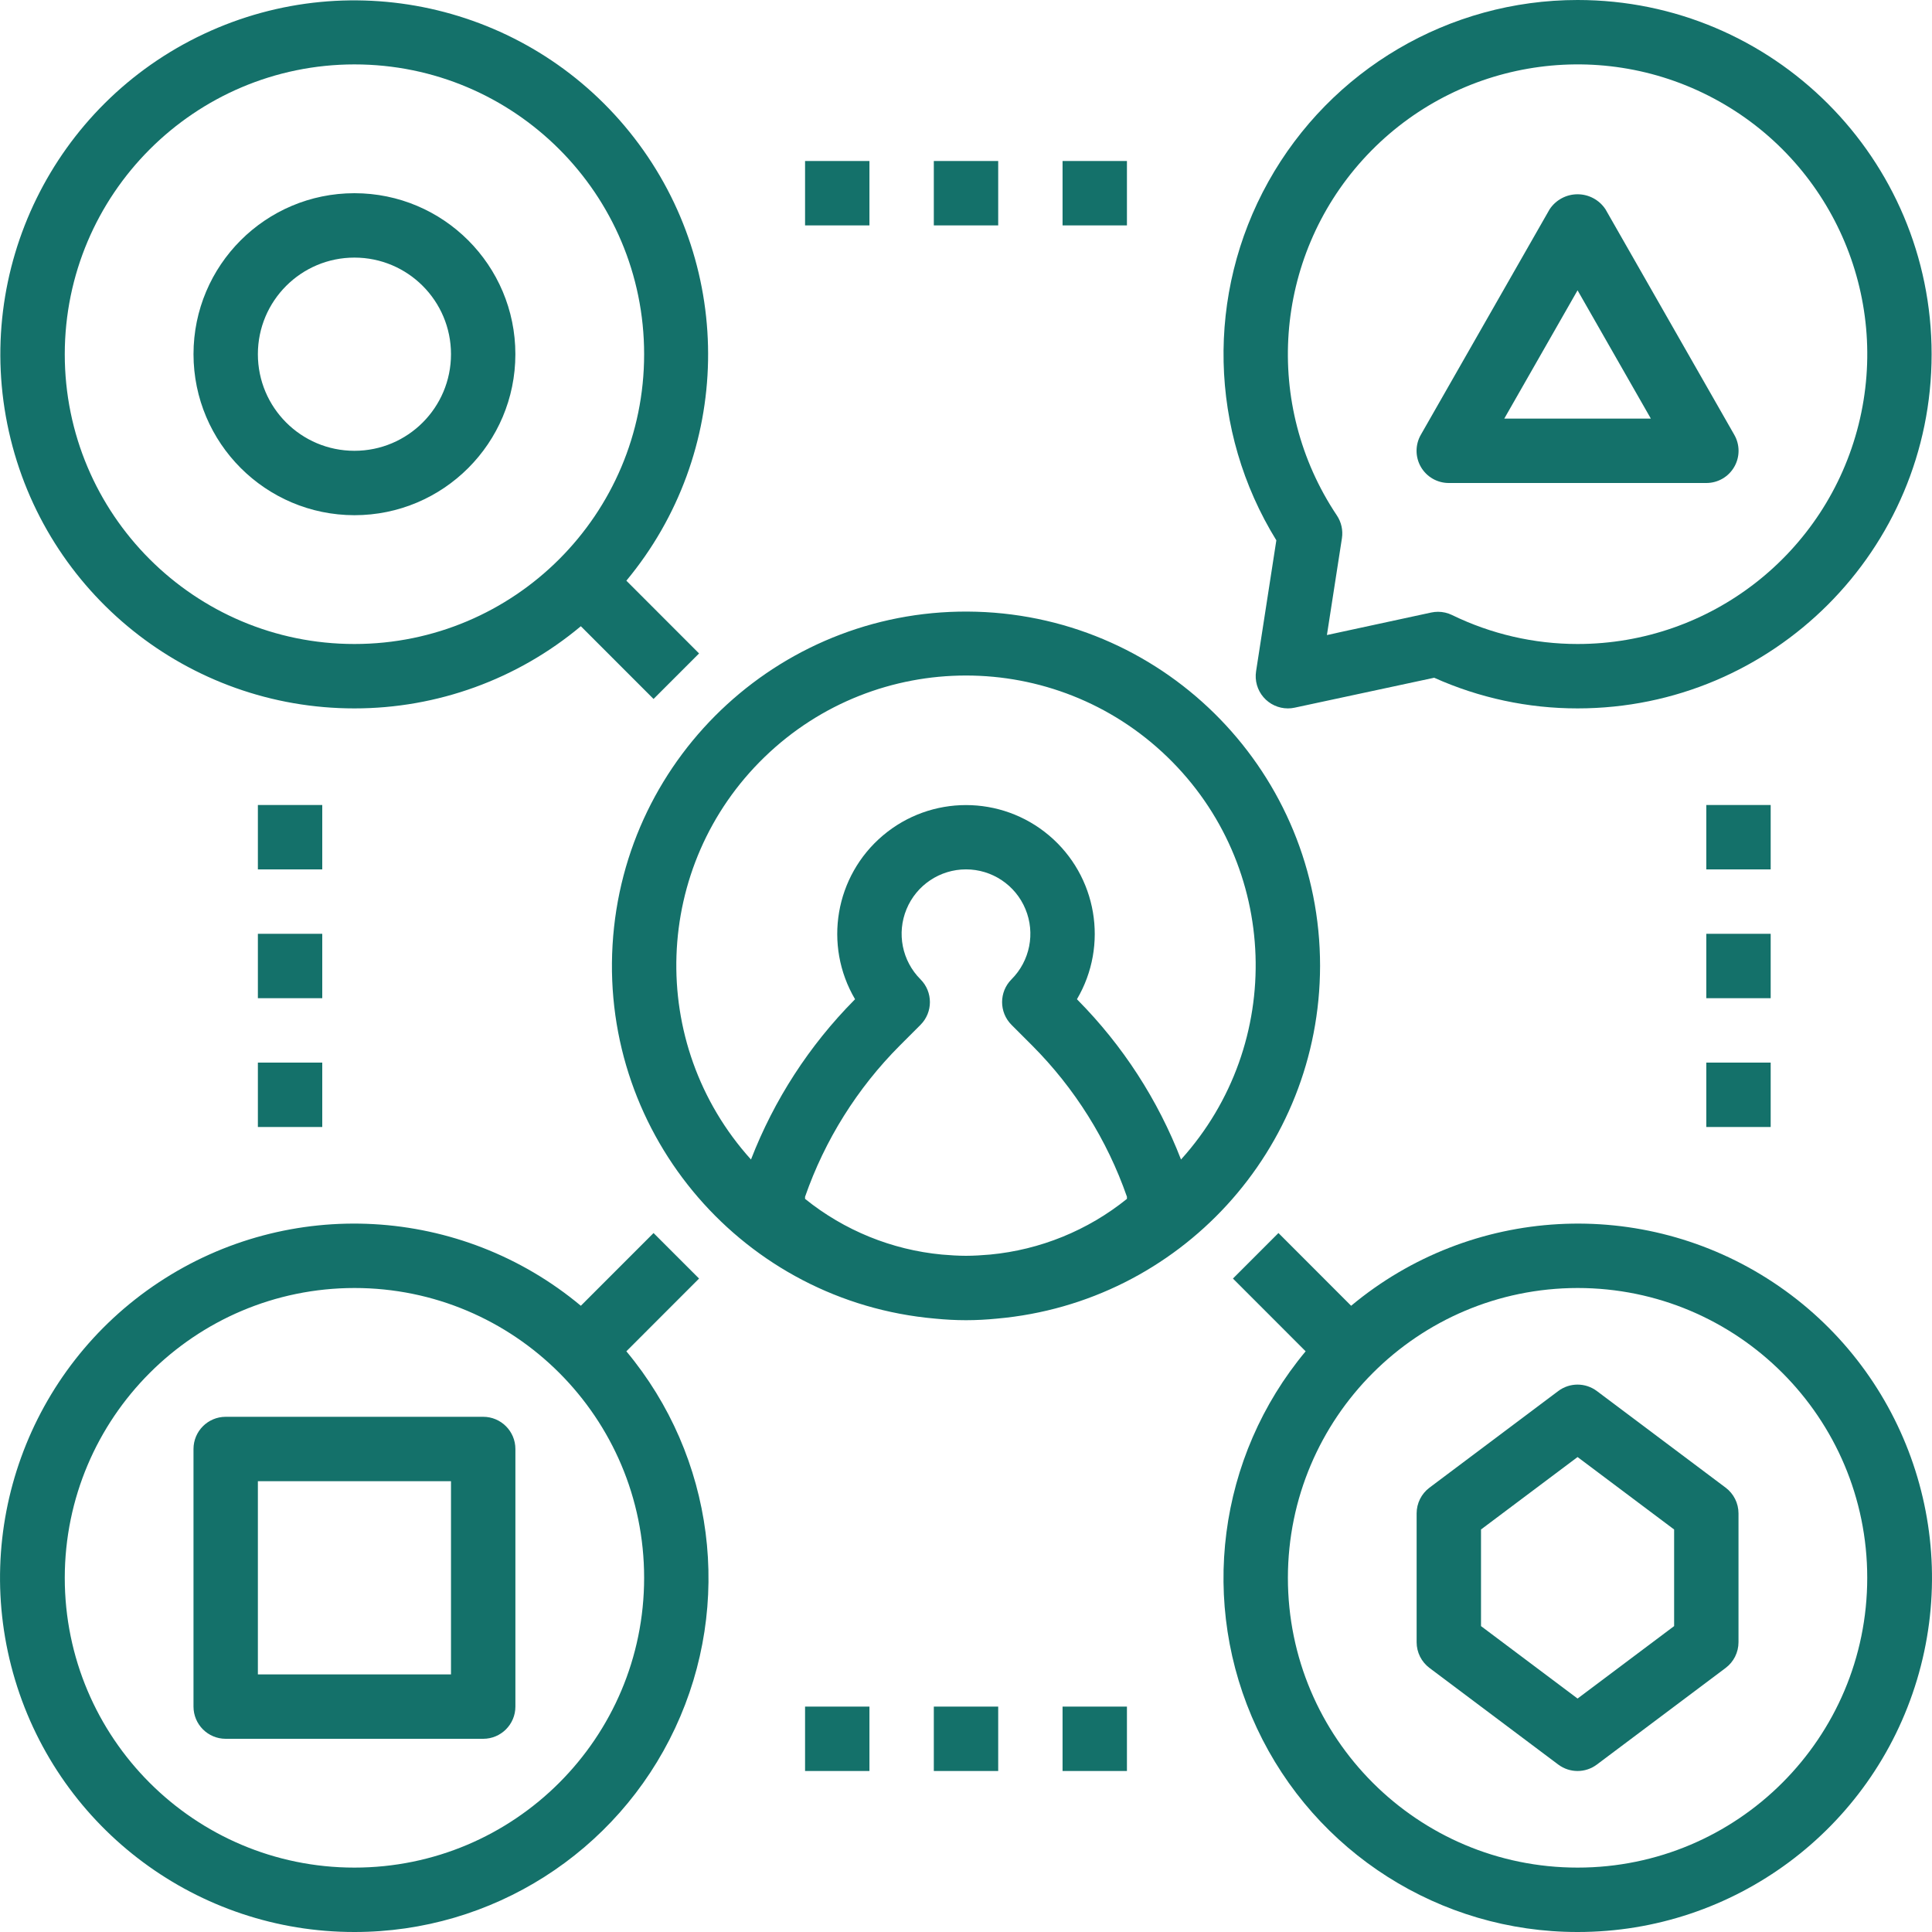
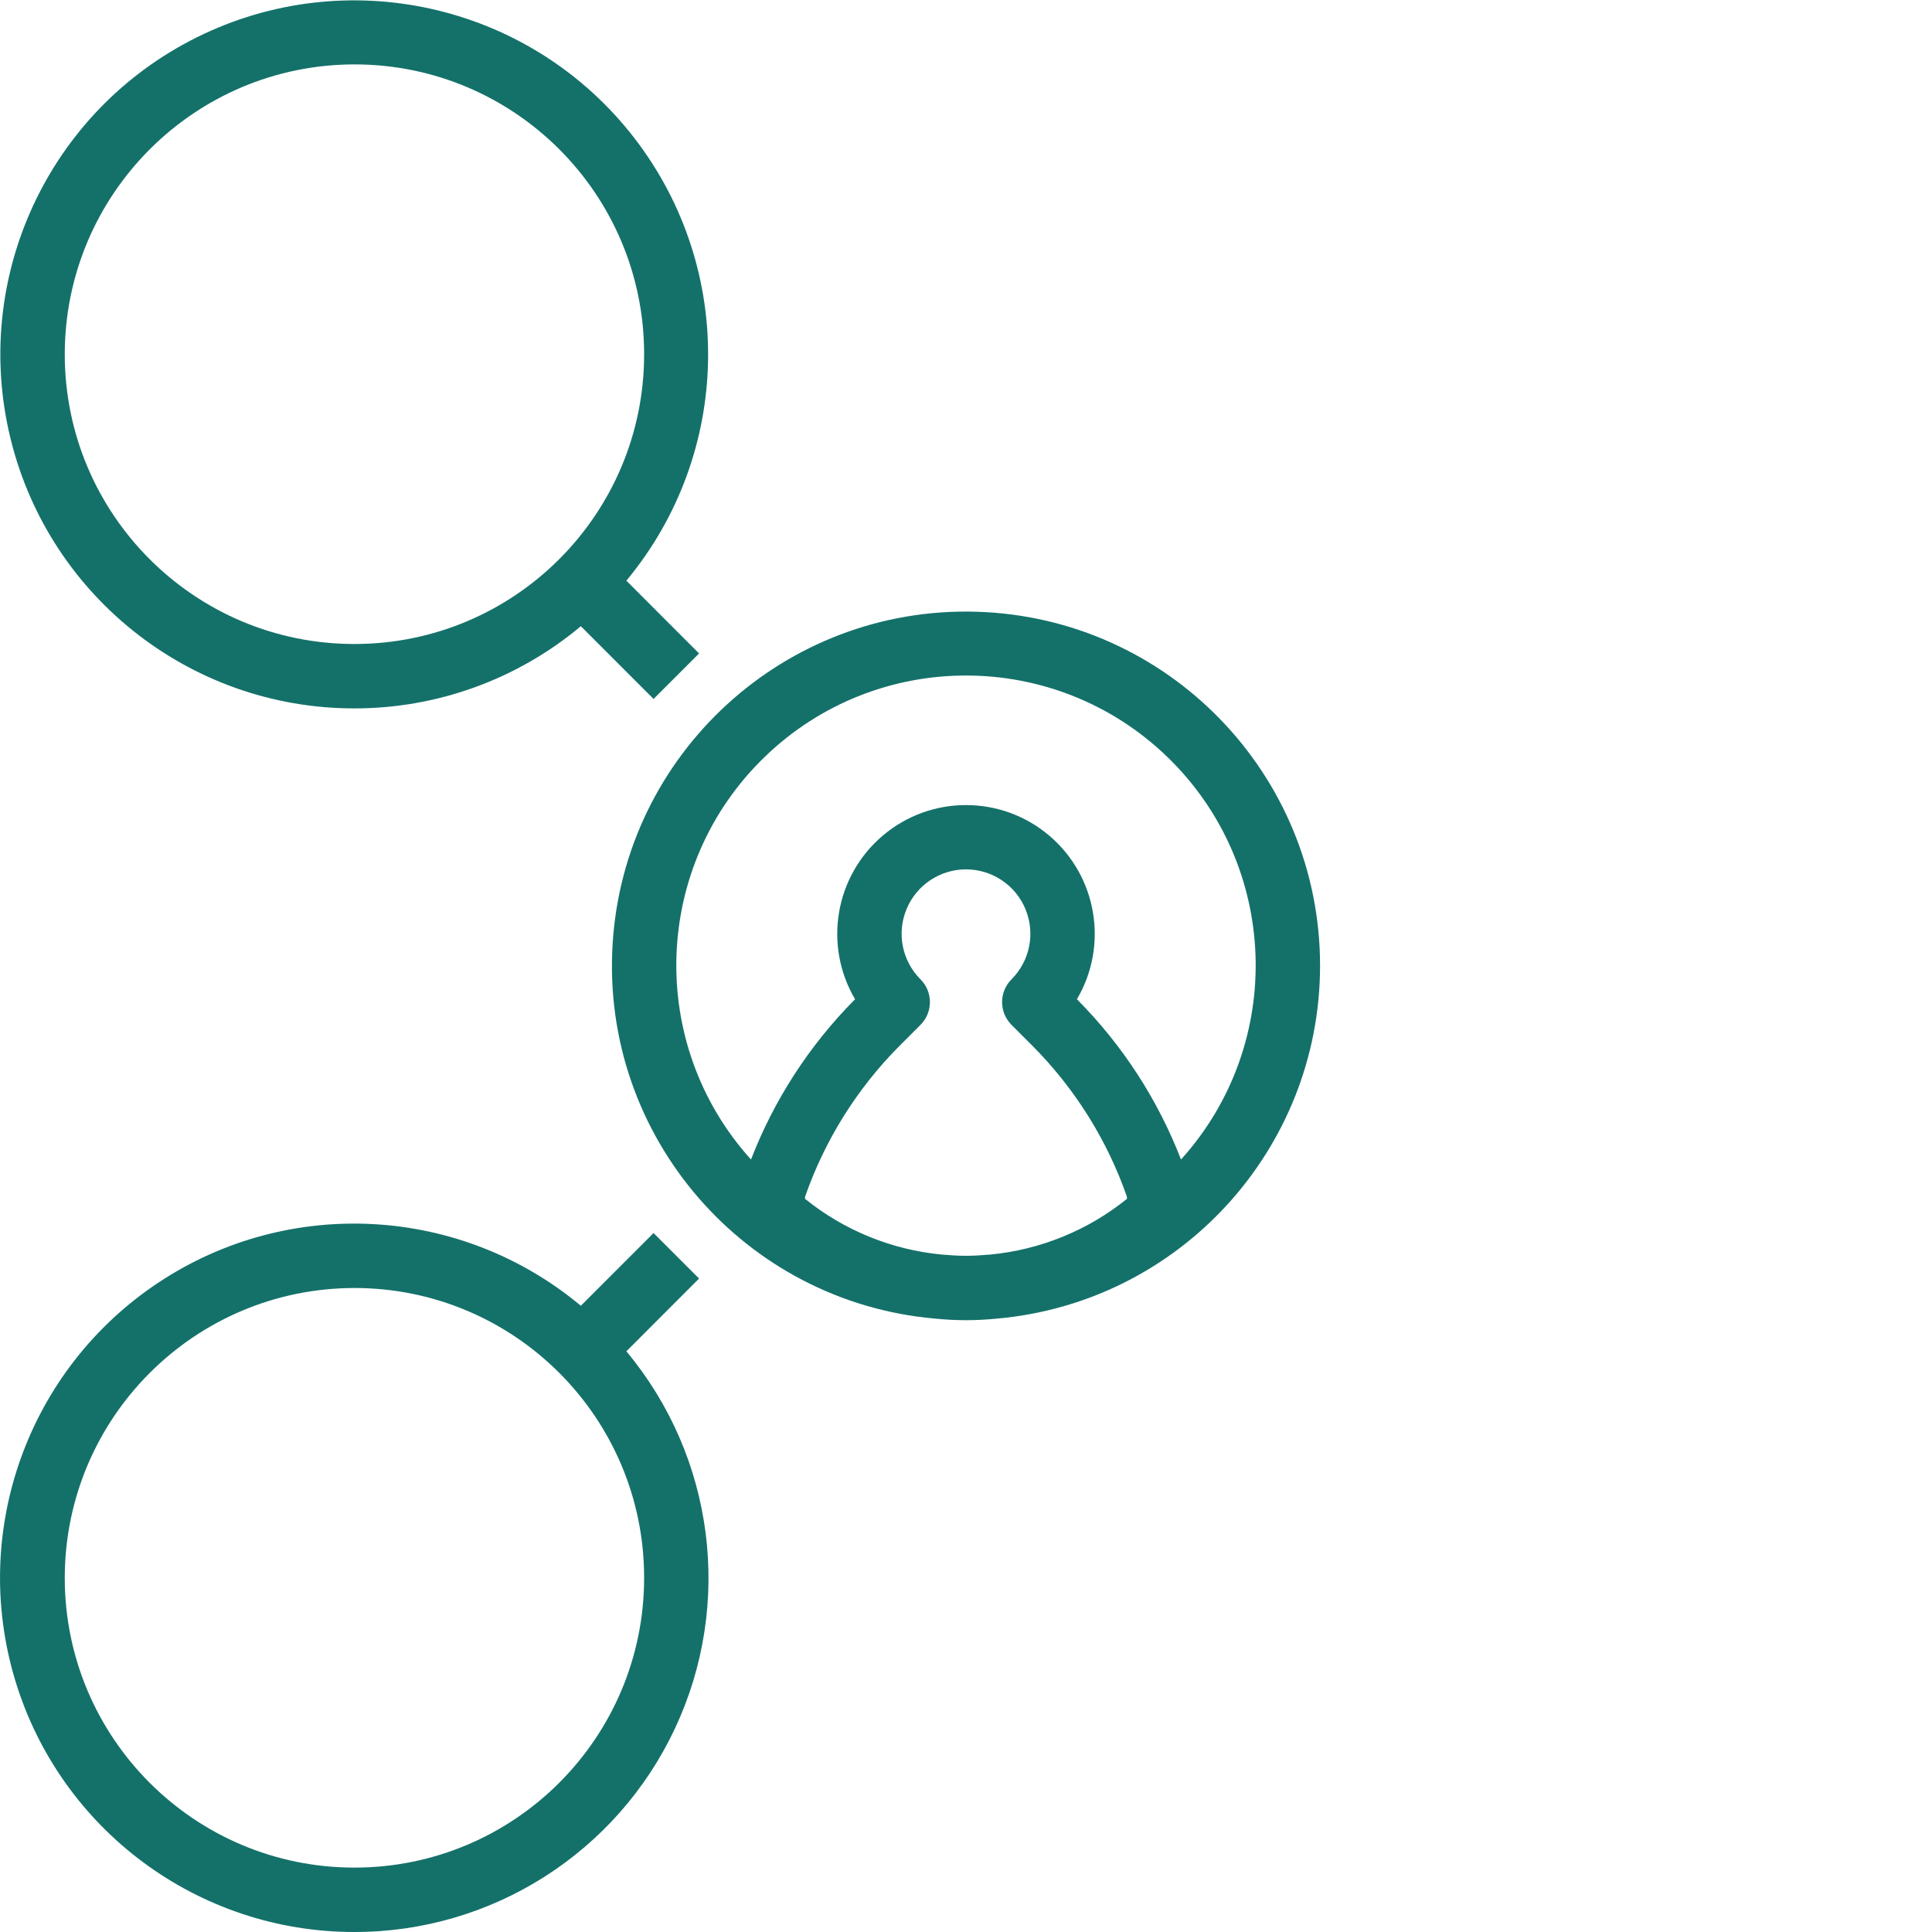
<svg xmlns="http://www.w3.org/2000/svg" width="90" height="90" viewBox="0 0 90 90">
  <g fill="none" fill-rule="evenodd">
    <g fill="#14716A" fill-rule="nonzero">
      <g>
        <g>
          <path d="M16.511 90c6.4.005 12.223-3.697 14.937-9.494 2.715-5.797 1.83-12.642-2.27-17.557l3.387-3.389-2.12-2.12-3.387 3.388c-5.593-4.666-13.584-5.11-19.66-1.092C1.325 63.754-1.397 71.283.703 78.259c2.1 6.976 8.526 11.748 15.81 11.741zm0-30c7.453 0 13.495 6.044 13.495 13.5S23.964 87 16.51 87C9.058 87 3.017 80.956 3.017 73.5 3.025 66.048 9.062 60.008 16.51 60zM16.511 33c3.856.002 7.59-1.353 10.547-3.828l3.387 3.388 2.12-2.12-3.387-3.389c4.937-5.941 5.09-14.515.366-20.628C24.82.31 16.488-1.702 9.496 1.581 2.506 4.864-1.27 12.563.414 20.104 2.097 27.644 8.788 33.004 16.51 33zm0-30c7.453 0 13.495 6.044 13.495 13.5S23.964 30 16.51 30C9.058 30 3.017 23.956 3.017 16.5 3.025 9.048 9.062 3.008 16.51 3zM61.494 45c.005-8.926-7.087-16.238-16.005-16.503-8.92-.264-16.431 6.615-16.954 15.526-.523 8.91 6.133 16.622 15.021 17.403.478.047.96.074 1.444.074s.966-.027 1.444-.074c8.51-.755 15.037-7.88 15.05-16.426zm-8.997 10.848c-1.825 1.472-4.043 2.374-6.377 2.595-.37.031-.742.057-1.12.057-.378 0-.75-.026-1.12-.057-2.334-.22-4.552-1.123-6.377-2.595v-.099c.924-2.65 2.432-5.056 4.413-7.043l.964-.964c.585-.586.585-1.535 0-2.121-.858-.858-1.115-2.148-.65-3.27.463-1.12 1.557-1.852 2.77-1.852s2.307.731 2.77 1.853c.465 1.12.208 2.411-.65 3.269-.585.586-.585 1.535 0 2.121l.964.964c1.98 1.987 3.49 4.394 4.413 7.043v.099zm-2.293-9.263l-.036-.037c1.484-2.52.934-5.743-1.3-7.63-2.234-1.886-5.502-1.886-7.736 0-2.234 1.887-2.784 5.11-1.3 7.63l-.036.037c-2.098 2.12-3.736 4.649-4.812 7.43-4.875-5.401-4.593-13.696.637-18.754 5.23-5.057 13.527-5.057 18.758 0 5.23 5.058 5.512 13.353.637 18.754-1.076-2.781-2.714-5.31-4.812-7.43z" transform="translate(-380 -1405) translate(380 1405)" />
-           <path d="M16.511 24c4.14 0 7.497-3.358 7.497-7.5 0-4.142-3.356-7.5-7.497-7.5-4.14 0-7.497 3.358-7.497 7.5.005 4.14 3.359 7.495 7.497 7.5zm0-12c2.485 0 4.498 2.015 4.498 4.5S18.996 21 16.511 21c-2.484 0-4.498-2.015-4.498-4.5s2.014-4.5 4.498-4.5zM10.514 81h11.995c.828 0 1.5-.672 1.5-1.5v-12c0-.828-.672-1.5-1.5-1.5H10.514c-.829 0-1.5.672-1.5 1.5v12c0 .828.671 1.5 1.5 1.5zm1.499-12h8.996v9h-8.996v-9zM74.79 9.75c-.288-.437-.777-.7-1.301-.7-.524 0-1.013.263-1.302.7l-5.997 10.5c-.268.465-.268 1.037 0 1.501.269.465.765.75 1.301.749h11.995c.537.001 1.033-.284 1.301-.749.269-.464.269-1.036 0-1.501L74.79 9.75zm-4.715 9.75l3.414-5.976 3.414 5.976h-6.828zM73.489 90c7.283.007 13.708-4.765 15.809-11.741 2.1-6.976-.622-14.505-6.697-18.523-6.075-4.018-14.066-3.574-19.66 1.092l-3.386-3.389-2.12 2.121 3.387 3.389c-4.1 4.915-4.985 11.76-2.27 17.557 2.714 5.797 8.538 9.499 14.937 9.494zm0-30c7.453 0 13.494 6.044 13.494 13.5S80.942 87 73.49 87c-7.453 0-13.495-6.044-13.495-13.5.008-7.452 6.045-13.492 13.495-13.5z" transform="translate(-380 -1405) translate(380 1405)" />
-           <path d="M72.59 82.2c.532.4 1.265.4 1.798 0l5.998-4.5c.378-.283.6-.728.6-1.2v-6c0-.472-.222-.917-.6-1.2l-5.998-4.5c-.533-.4-1.266-.4-1.799 0l-5.997 4.5c-.378.283-.6.728-.6 1.2v6c0 .472.222.917.6 1.2l5.997 4.5zm-3.6-10.95l4.499-3.375 4.498 3.375v4.5l-4.498 3.375-4.498-3.375v-4.5zM12.013 37.5H15.012V40.5H12.013zM12.013 43.5H15.012V46.5H12.013zM12.013 49.5H15.012V52.5H12.013zM79.486 37.5H82.485V40.5H79.486zM79.486 43.5H82.485V46.5H79.486zM79.486 49.5H82.485V52.5H79.486zM37.503 7.5H40.502V10.5H37.503zM43.501 7.5H46.5V10.5H43.501zM49.498 7.5H52.497V10.5H49.498zM37.503 79.5H40.502V82.5H37.503zM43.501 79.5H46.5V82.5H43.501zM49.498 79.5H52.497V82.5H49.498zM73.489 0c-5.98 0-11.491 3.239-14.404 8.463-2.912 5.225-2.77 11.617.372 16.707l-.944 6.1c-.067.433.058.874.343 1.206.285.332.7.524 1.138.524.105 0 .21-.01.313-.033l6.503-1.395c2.1.942 4.377 1.43 6.679 1.428 9.109 0 16.493-7.387 16.493-16.5S82.598 0 73.49 0zm0 30c-2.027 0-4.026-.463-5.848-1.35-.203-.099-.426-.15-.652-.15-.105 0-.21.012-.314.033l-4.862 1.05.699-4.509c.057-.372-.027-.752-.237-1.065-3.444-5.147-2.945-11.978 1.21-16.57 4.155-4.59 10.9-5.765 16.361-2.847 5.461 2.917 8.237 9.178 6.734 15.186C85.077 25.786 79.68 30 73.49 30z" transform="translate(-380 -1405) translate(380 1405)" />
        </g>
      </g>
    </g>
  </g>
</svg>